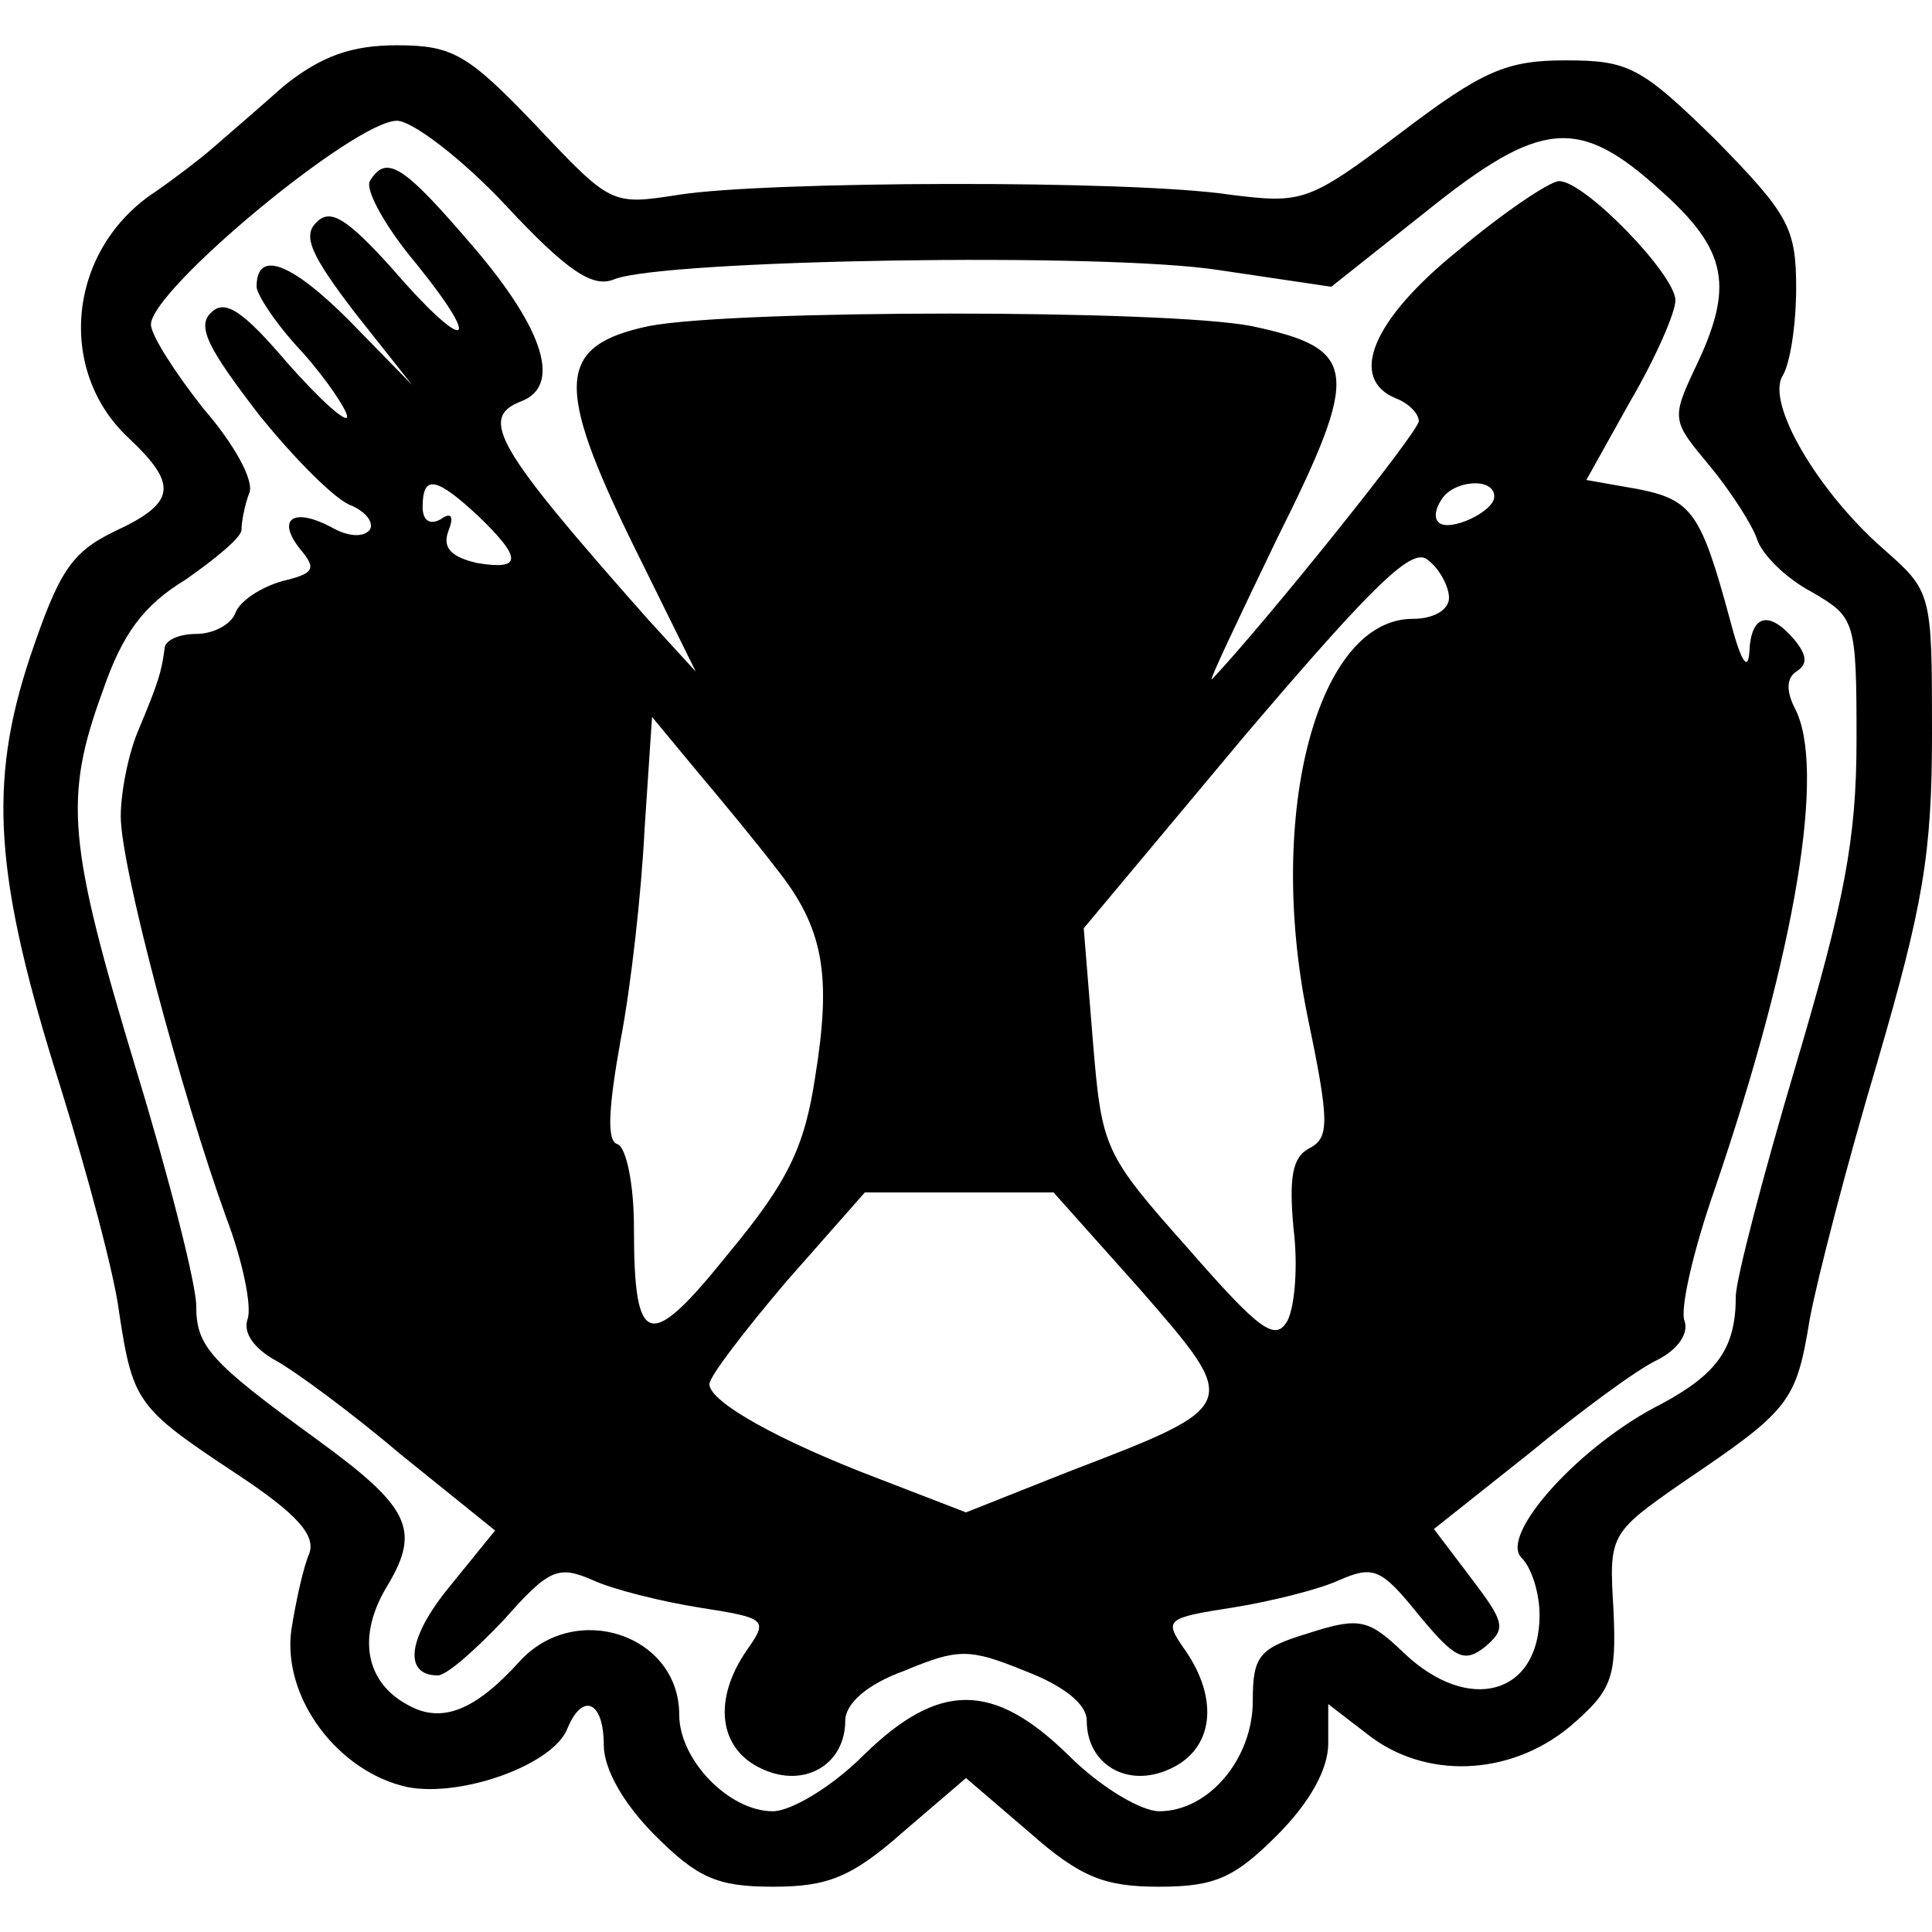
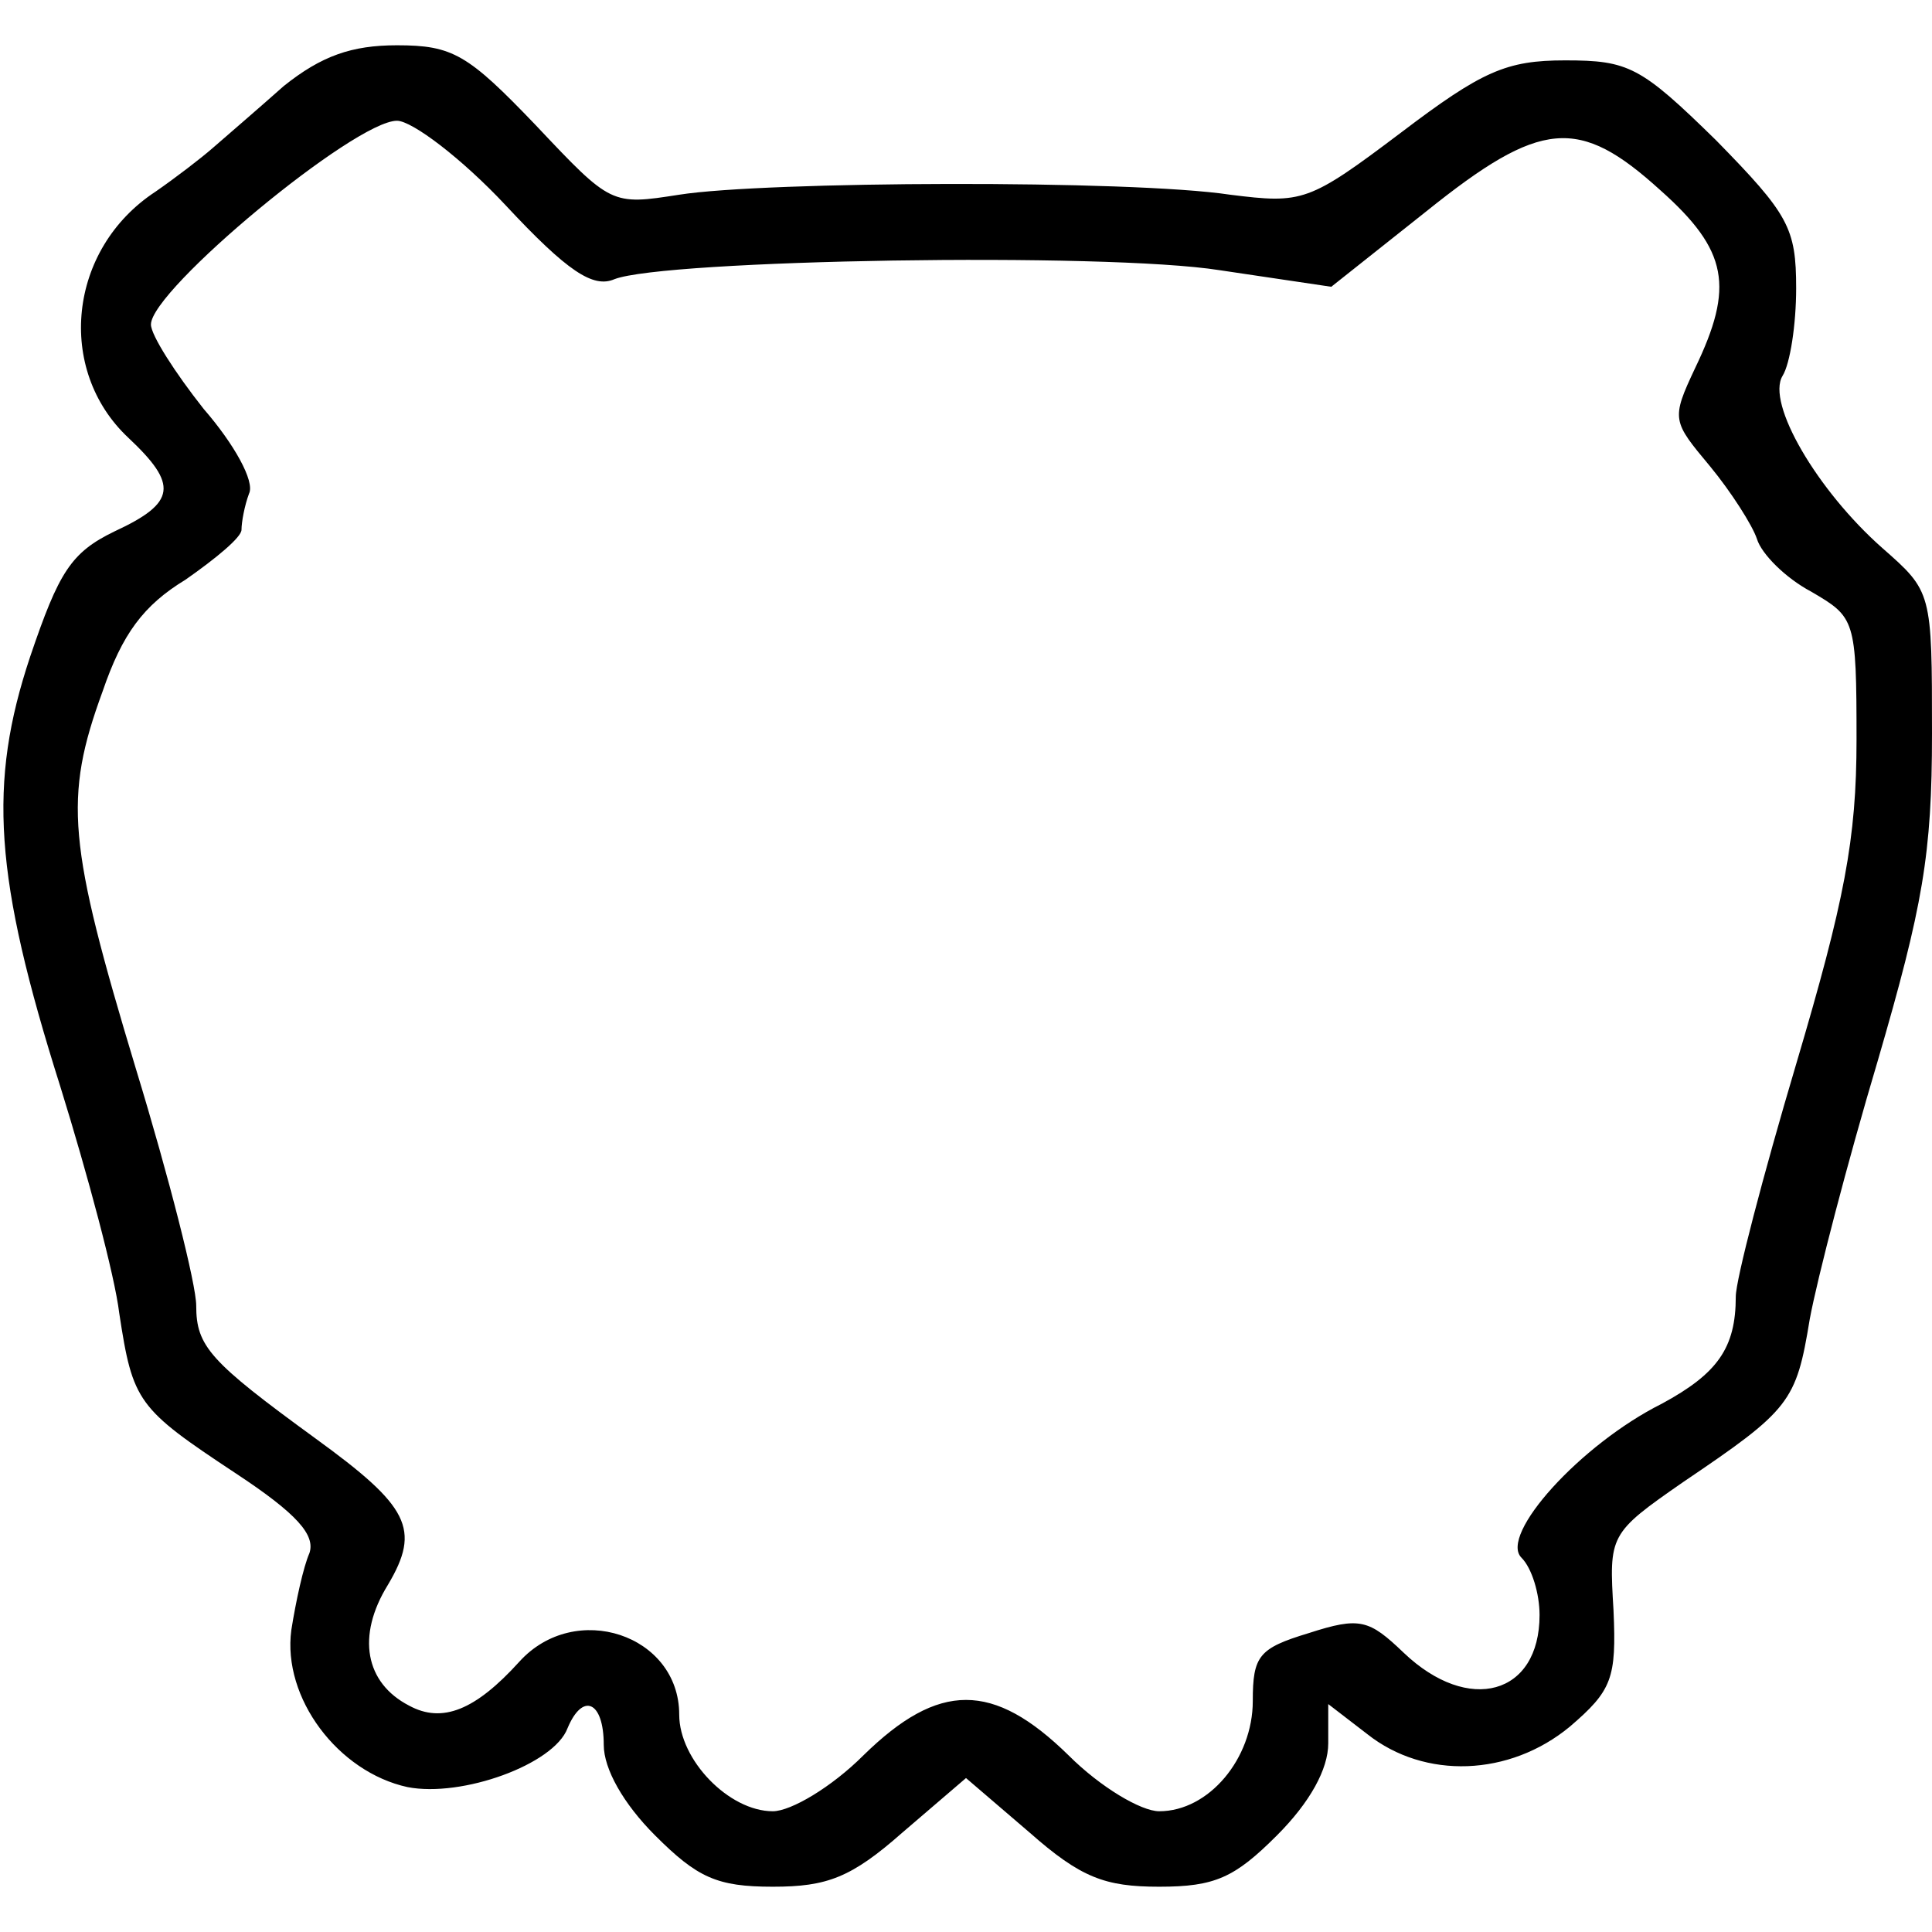
<svg xmlns="http://www.w3.org/2000/svg" version="1.0" width="100mm" height="100mm" viewBox="0 0 128 122" preserveAspectRatio="xMidYMid meet">
  <g transform="translate(0,122) scale(0.1,-0.1)" fill="#000000" stroke="none">
    <path d="M188 1193 c-18 -16 -39 -34 -47 -41 -8 -7 -25 -20 -38 -29 -58 -38 -66 -118 -18 -163 33 -31 32 -43 -9 -62 -29 -14 -37 -27 -56 -83 -28 -84 -24 -146 20 -285 18 -58 36 -125 39 -150 9 -59 12 -63 77 -106 41 -27 53 -41 49 -53 -4 -9 -9 -32 -12 -51 -6 -45 31 -94 77 -104 36 -7 97 15 106 39 10 24 24 18 24 -11 0 -16 13 -39 34 -60 28 -28 41 -34 78 -34 36 0 52 6 86 36 l42 36 42 -36 c34 -30 50 -36 86 -36 37 0 50 6 78 34 22 22 34 44 34 61 l0 26 26 -20 c38 -30 94 -28 134 5 28 24 31 32 29 77 -3 50 -3 51 46 85 71 48 75 53 84 108 5 27 25 104 45 171 30 103 36 137 36 217 0 94 0 94 -33 123 -43 38 -77 96 -66 114 5 8 9 34 9 58 0 40 -5 49 -53 98 -50 49 -58 53 -100 53 -39 0 -55 -7 -109 -48 -61 -46 -65 -47 -113 -41 -66 10 -308 9 -365 0 -45 -7 -45 -7 -95 46 -45 47 -55 53 -92 53 -30 0 -50 -7 -75 -27z m147 -79 c41 -44 58 -55 72 -49 33 13 325 18 401 6 l74 -11 63 50 c76 61 101 63 155 14 45 -40 49 -64 23 -118 -16 -34 -15 -35 10 -65 14 -17 28 -39 31 -48 3 -10 19 -26 36 -35 29 -17 30 -18 30 -98 0 -66 -8 -107 -40 -215 -22 -74 -40 -143 -40 -154 0 -34 -12 -51 -49 -71 -54 -27 -108 -87 -93 -102 7 -7 12 -24 12 -38 0 -53 -47 -66 -90 -25 -23 22 -29 24 -63 13 -33 -10 -37 -15 -37 -45 0 -38 -29 -73 -62 -73 -12 0 -39 16 -60 37 -50 49 -86 49 -136 0 -21 -21 -48 -37 -60 -37 -29 0 -62 34 -62 64 0 53 -69 76 -106 35 -29 -32 -51 -41 -73 -29 -29 15 -35 46 -14 80 22 37 14 52 -48 97 -70 51 -79 61 -79 88 0 14 -18 85 -40 157 -45 149 -48 179 -22 250 13 38 27 57 55 74 20 14 37 28 37 33 0 5 2 16 5 24 4 8 -10 33 -30 56 -19 24 -35 49 -35 56 0 23 135 135 163 135 10 0 43 -25 72 -56z" />
-     <path d="M245 1130 c-3 -6 10 -30 31 -55 46 -57 32 -59 -17 -2 -29 32 -40 39 -49 30 -10 -9 -4 -22 25 -60 l38 -48 -42 43 c-38 38 -61 47 -61 22 0 -5 13 -25 30 -43 17 -19 30 -39 30 -43 0 -5 -18 11 -40 36 -29 34 -41 42 -50 33 -10 -9 -2 -24 31 -67 24 -30 52 -58 62 -61 9 -4 15 -11 12 -16 -4 -5 -14 -5 -26 2 -25 13 -36 5 -20 -15 11 -13 9 -16 -12 -21 -14 -4 -28 -13 -31 -21 -3 -8 -15 -14 -26 -14 -11 0 -21 -4 -21 -10 -2 -15 -4 -22 -17 -53 -7 -16 -12 -42 -12 -58 0 -33 40 -183 70 -266 11 -29 17 -59 14 -67 -3 -9 4 -19 18 -27 13 -7 51 -35 84 -63 l62 -50 -30 -37 c-28 -34 -31 -59 -8 -59 6 0 25 17 44 37 30 34 36 36 59 26 13 -6 45 -14 70 -18 45 -7 46 -8 32 -28 -23 -33 -19 -66 10 -79 28 -13 55 3 55 32 0 11 14 24 39 33 36 15 43 15 80 0 26 -10 41 -22 41 -33 0 -29 27 -45 55 -32 29 13 33 46 10 79 -14 20 -13 21 32 28 25 4 57 12 70 18 23 10 28 8 53 -23 24 -29 30 -32 44 -21 14 12 13 16 -9 45 l-25 33 63 50 c34 28 72 56 85 62 14 7 21 18 18 26 -3 8 6 47 20 87 54 158 74 280 53 319 -6 12 -5 20 1 24 8 5 7 11 -1 21 -17 20 -29 17 -30 -8 -1 -14 -6 -5 -13 22 -19 70 -25 79 -61 86 l-34 6 29 52 c17 29 30 59 30 67 0 17 -60 79 -77 79 -6 0 -36 -20 -67 -46 -57 -46 -73 -85 -41 -98 8 -3 15 -10 15 -15 0 -7 -102 -134 -137 -171 -3 -3 17 39 43 93 56 112 54 126 -17 141 -57 11 -341 11 -399 0 -61 -13 -63 -38 -10 -146 l41 -83 -32 35 c-100 113 -112 133 -84 144 27 10 16 47 -31 102 -47 55 -58 62 -69 44z m72 -222 c29 -28 29 -36 -1 -31 -17 4 -23 10 -19 21 4 10 2 13 -5 8 -7 -4 -12 -1 -12 8 0 22 9 20 37 -6z m673 13 c0 -10 -30 -24 -37 -17 -3 3 -2 9 2 15 8 13 35 15 35 2z m-30 -67 c0 -8 -10 -14 -24 -14 -63 0 -97 -128 -70 -262 15 -72 15 -82 1 -89 -11 -6 -13 -20 -10 -53 3 -24 1 -51 -4 -61 -8 -14 -18 -7 -66 48 -56 63 -57 66 -63 138 l-6 74 107 128 c86 101 111 125 121 116 8 -6 14 -18 14 -25z m-446 -179 c32 -40 37 -71 26 -139 -7 -46 -18 -69 -57 -116 -53 -66 -63 -64 -63 17 0 28 -5 53 -11 55 -7 2 -6 23 2 68 7 36 14 99 16 140 l5 75 29 -35 c16 -19 40 -48 53 -65z m242 -280 c66 -76 67 -76 -48 -120 l-68 -27 -57 22 c-66 25 -113 51 -113 63 0 5 23 35 51 68 l52 59 63 0 62 0 58 -65z" />
  </g>
</svg>